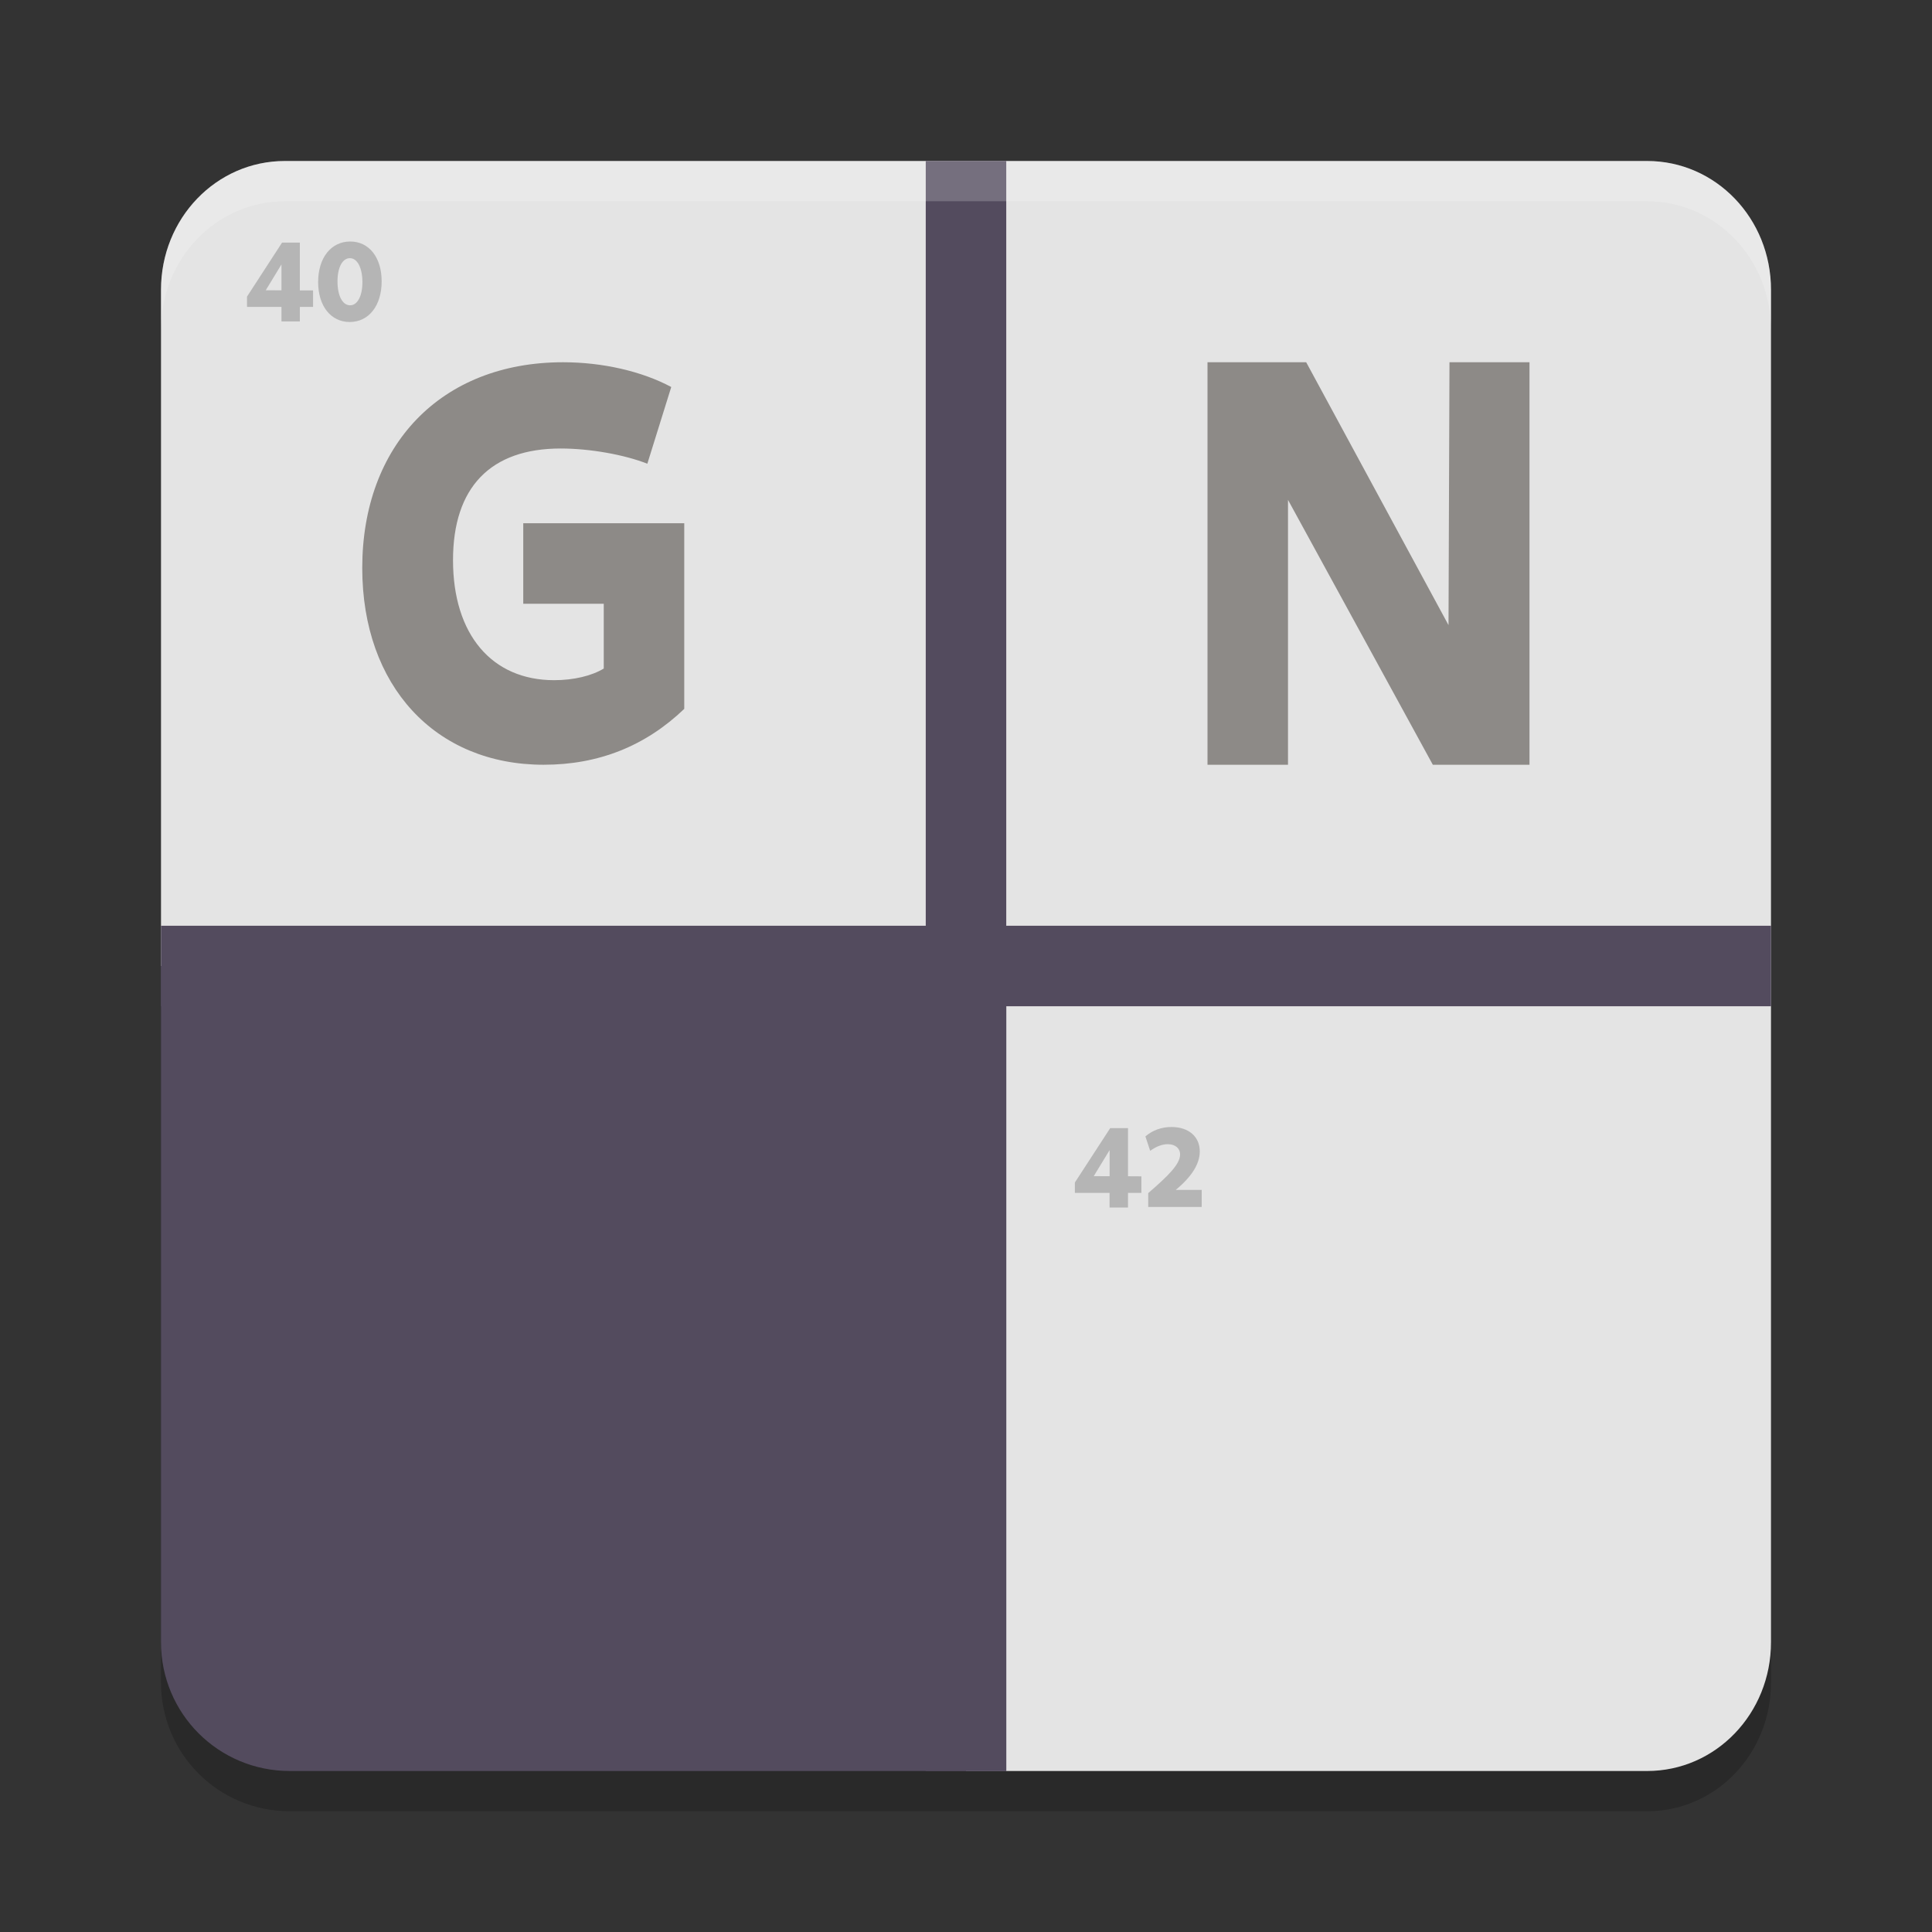
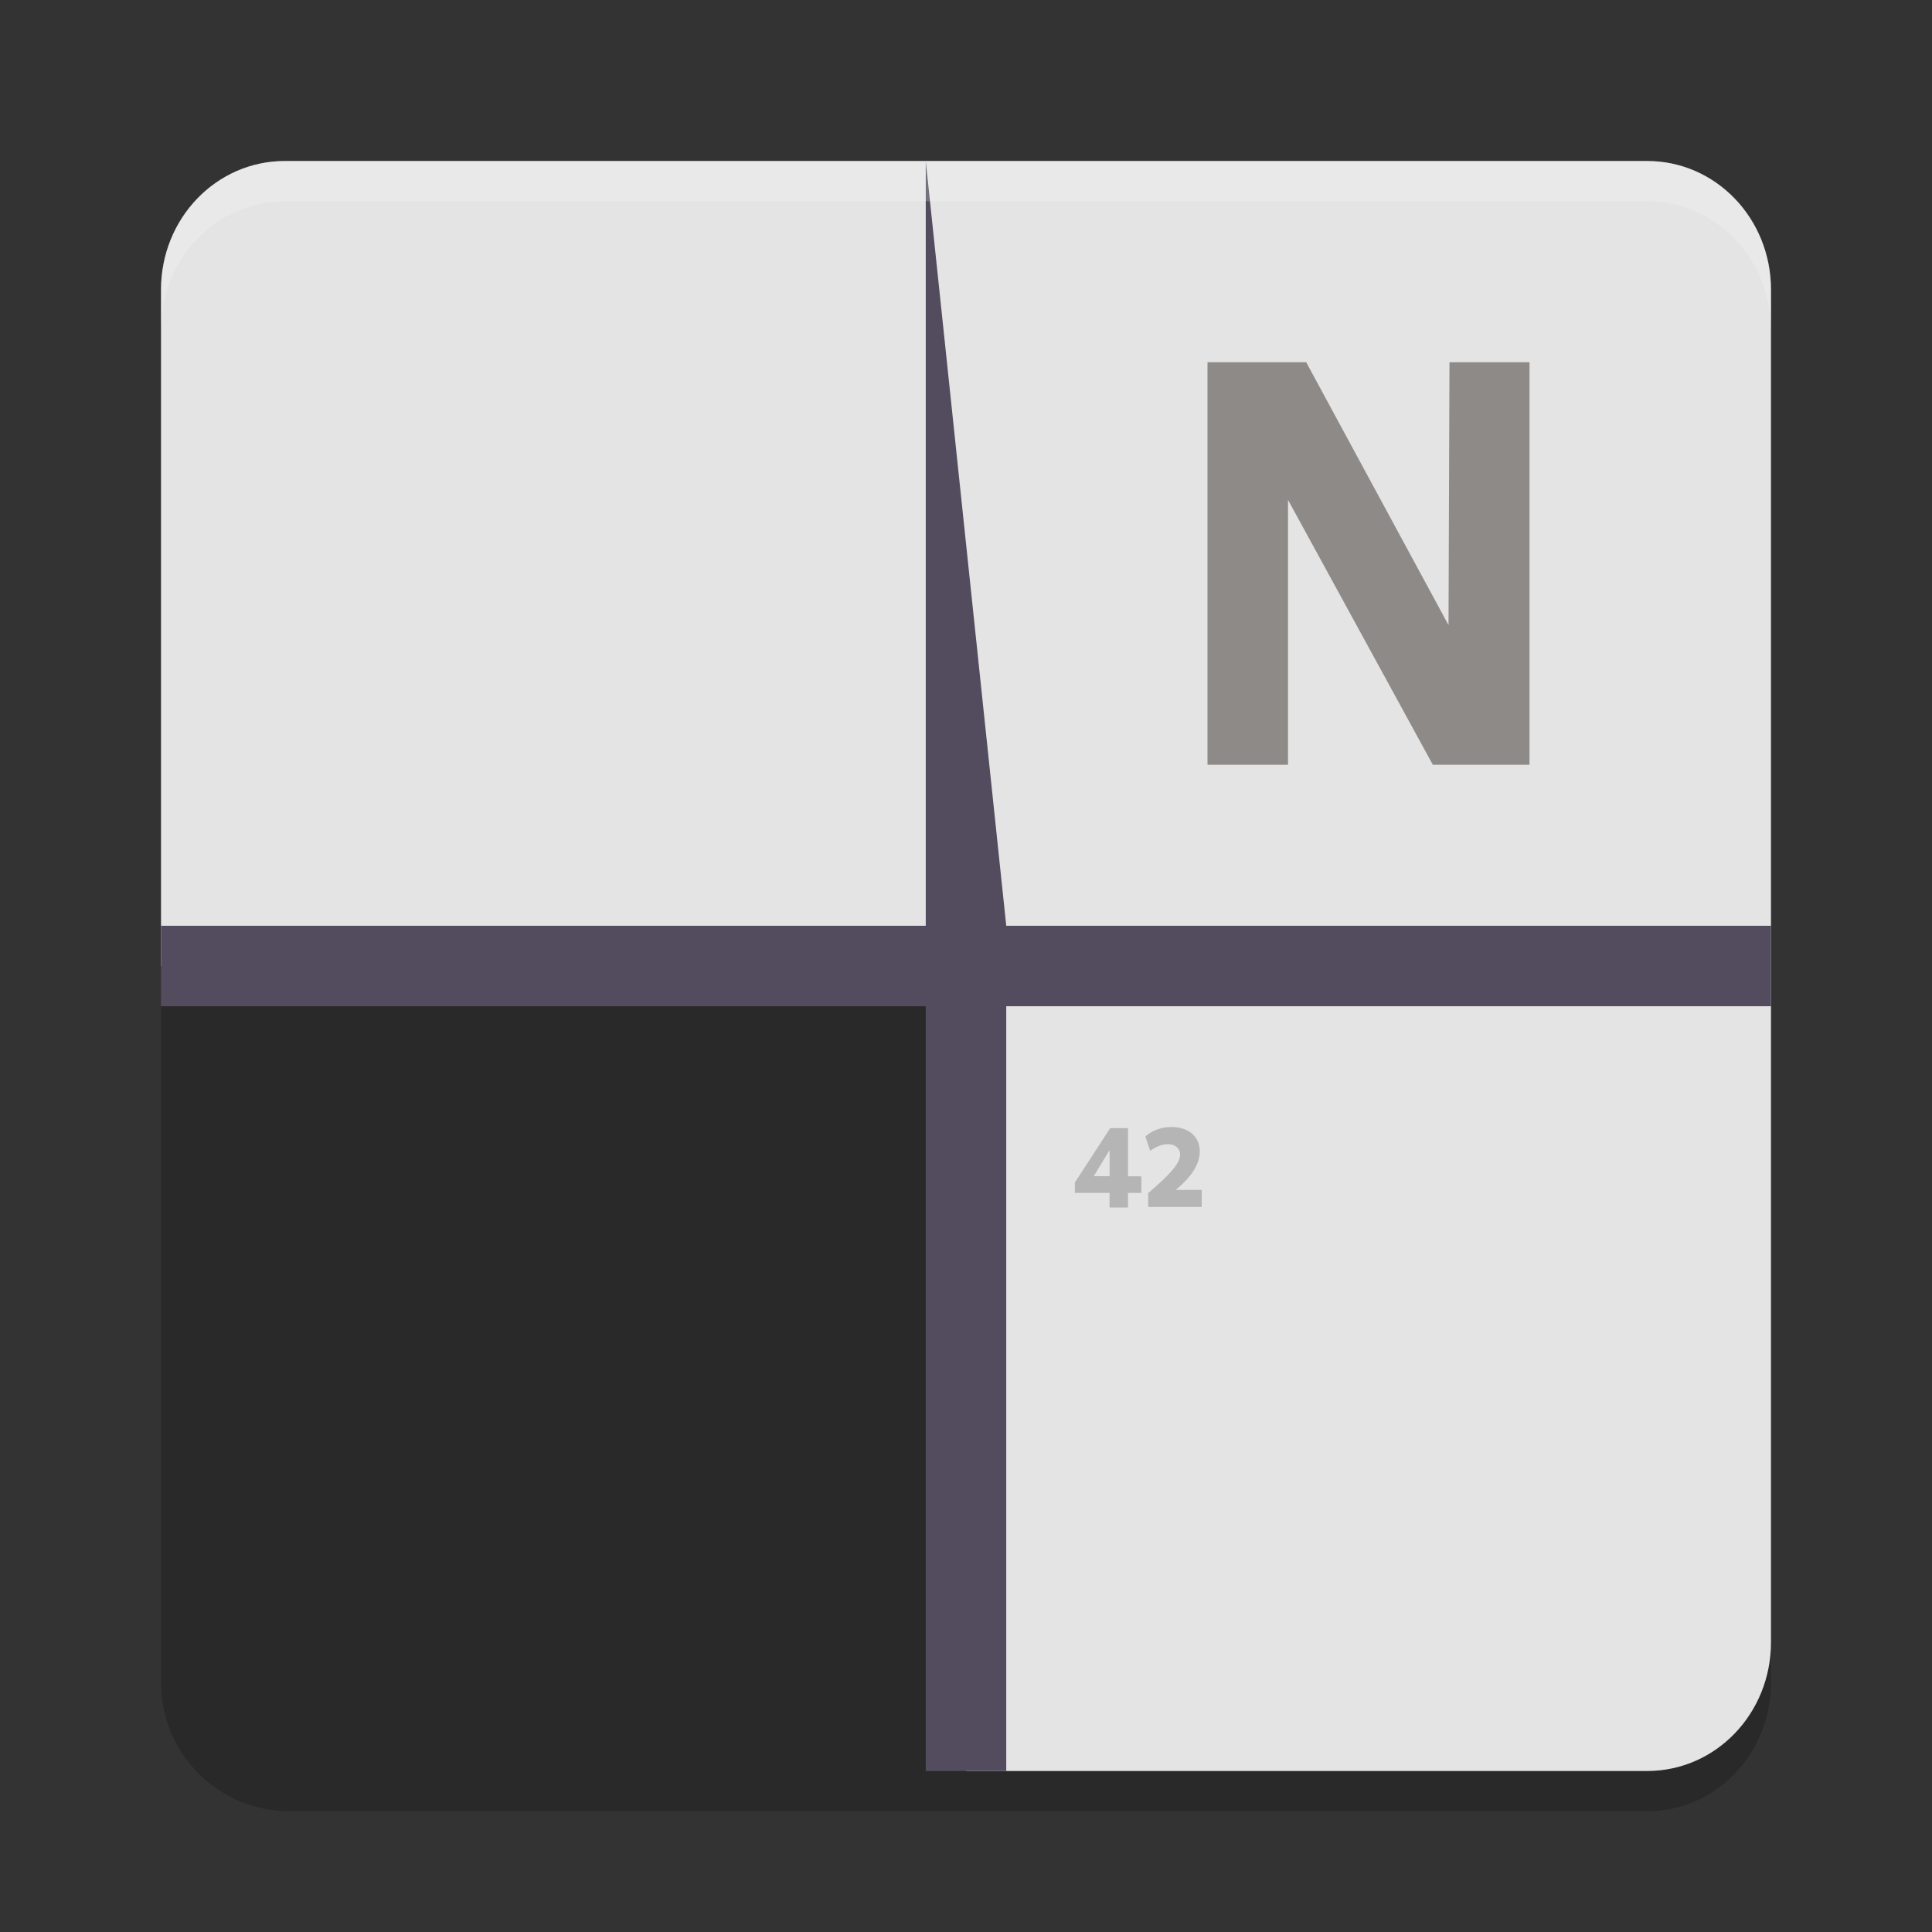
<svg xmlns="http://www.w3.org/2000/svg" width="48" height="48" version="1.1">
  <rect width="100%" height="100%" fill="#333333" stroke="none" />
  <path style="opacity:0.2" d="M 7.076,5 C 5.371,5 4,6.426 4,8.199 V 26 41.801 C 4,43.574 5.426,45 7.199,45 H 21.6 24 25 40.924 C 42.629,45 44,43.574 44,41.801 V 8.199 C 44,6.426 42.629,5 40.924,5 Z" />
  <path style="fill:#e4e4e4" d="M 7.077,4 C 5.372,4 4,5.427 4,7.2 V 24 H 24 V 44 H 40.923 C 42.628,44 44,42.573 44,40.8 V 7.2 C 44,5.427 42.628,4 40.923,4 Z" />
-   <path style="fill:#534b5e" d="M 23,4 V 23 H 4 v 2 h 19 v 19 h 2 V 25 H 44 V 23 H 25 V 4 Z" />
+   <path style="fill:#534b5e" d="M 23,4 V 23 H 4 v 2 h 19 v 19 h 2 V 25 H 44 V 23 H 25 Z" />
  <path style="fill:#8d8a87" d="m 30,9 v 10 h 2 V 12.419 L 35.598,19 H 38 V 9 H 36.012 L 35.988,15.531 32.452,9 Z" />
-   <path style="fill:#8d8a87" d="M 13.99,9 C 10.945,9 9,11.072 9,14.111 9,17.038 10.809,19 13.507,19 14.87,19 16.034,18.537 17,17.612 V 13 h -4 v 2 h 2 v 1.61 c -0.302,0.183 -0.753,0.289 -1.232,0.289 -1.548,0 -2.513,-1.134 -2.513,-2.982 0,-1.807 0.929,-2.774 2.674,-2.774 0.731,0 1.584,0.154 2.154,0.378 L 16.677,9.615 C 15.947,9.224 14.969,9 13.99,9 Z" />
  <path style="fill:#b5b5b5" d="m 29.106,28 c -0.245,0 -0.467,0.078 -0.649,0.234 l 0.119,0.358 c 0.152,-0.11 0.302,-0.165 0.437,-0.165 0.187,0 0.306,0.104 0.306,0.256 0,0.242 -0.301,0.536 -0.792,0.959 v 0.344 h 1.329 v -0.423 h -0.645 c 0.398,-0.33 0.597,-0.647 0.597,-0.957 0,-0.366 -0.277,-0.606 -0.702,-0.606 z m -1.523,0.028 -0.878,1.351 v 0.258 h 0.862 V 30 h 0.458 v -0.363 h 0.332 v -0.411 l -0.332,-0.002 V 28.028 Z m -0.015,0.546 v 0.649 l -0.394,-0.002 z" />
-   <path style="fill:#b5b5b5" d="M 8.702,6 C 8.226,6 7.904,6.404 7.904,7.008 7.904,7.602 8.219,8 8.688,8 9.162,8 9.482,7.596 9.482,6.989 9.482,6.395 9.168,6 8.702,6 Z M 7.008,6.027 6.137,7.369 v 0.256 H 6.993 V 7.986 H 7.45 V 7.625 h 0.328 V 7.216 l -0.328,-0.001 V 6.027 Z m 1.684,0.387 c 0.185,0 0.312,0.238 0.312,0.598 0,0.343 -0.124,0.573 -0.305,0.573 -0.191,0 -0.314,-0.238 -0.314,-0.594 0,-0.347 0.124,-0.577 0.308,-0.577 z M 6.993,6.569 V 7.213 L 6.603,7.211 Z m 0,0" />
-   <path style="fill:#534b5e" d="M 4,24 V 40.8 C 4,42.573 5.427,44 7.2,44 H 21.6 25 V 40.8 24 Z" />
  <path style="fill:#ffffff;opacity:0.2" d="M 7.076 4 C 5.371 4 4 5.426 4 7.199 L 4 8.199 C 4 6.426 5.371 5 7.076 5 L 40.924 5 C 42.629 5 44 6.426 44 8.199 L 44 7.199 C 44 5.426 42.629 4 40.924 4 L 7.076 4 z" />
</svg>